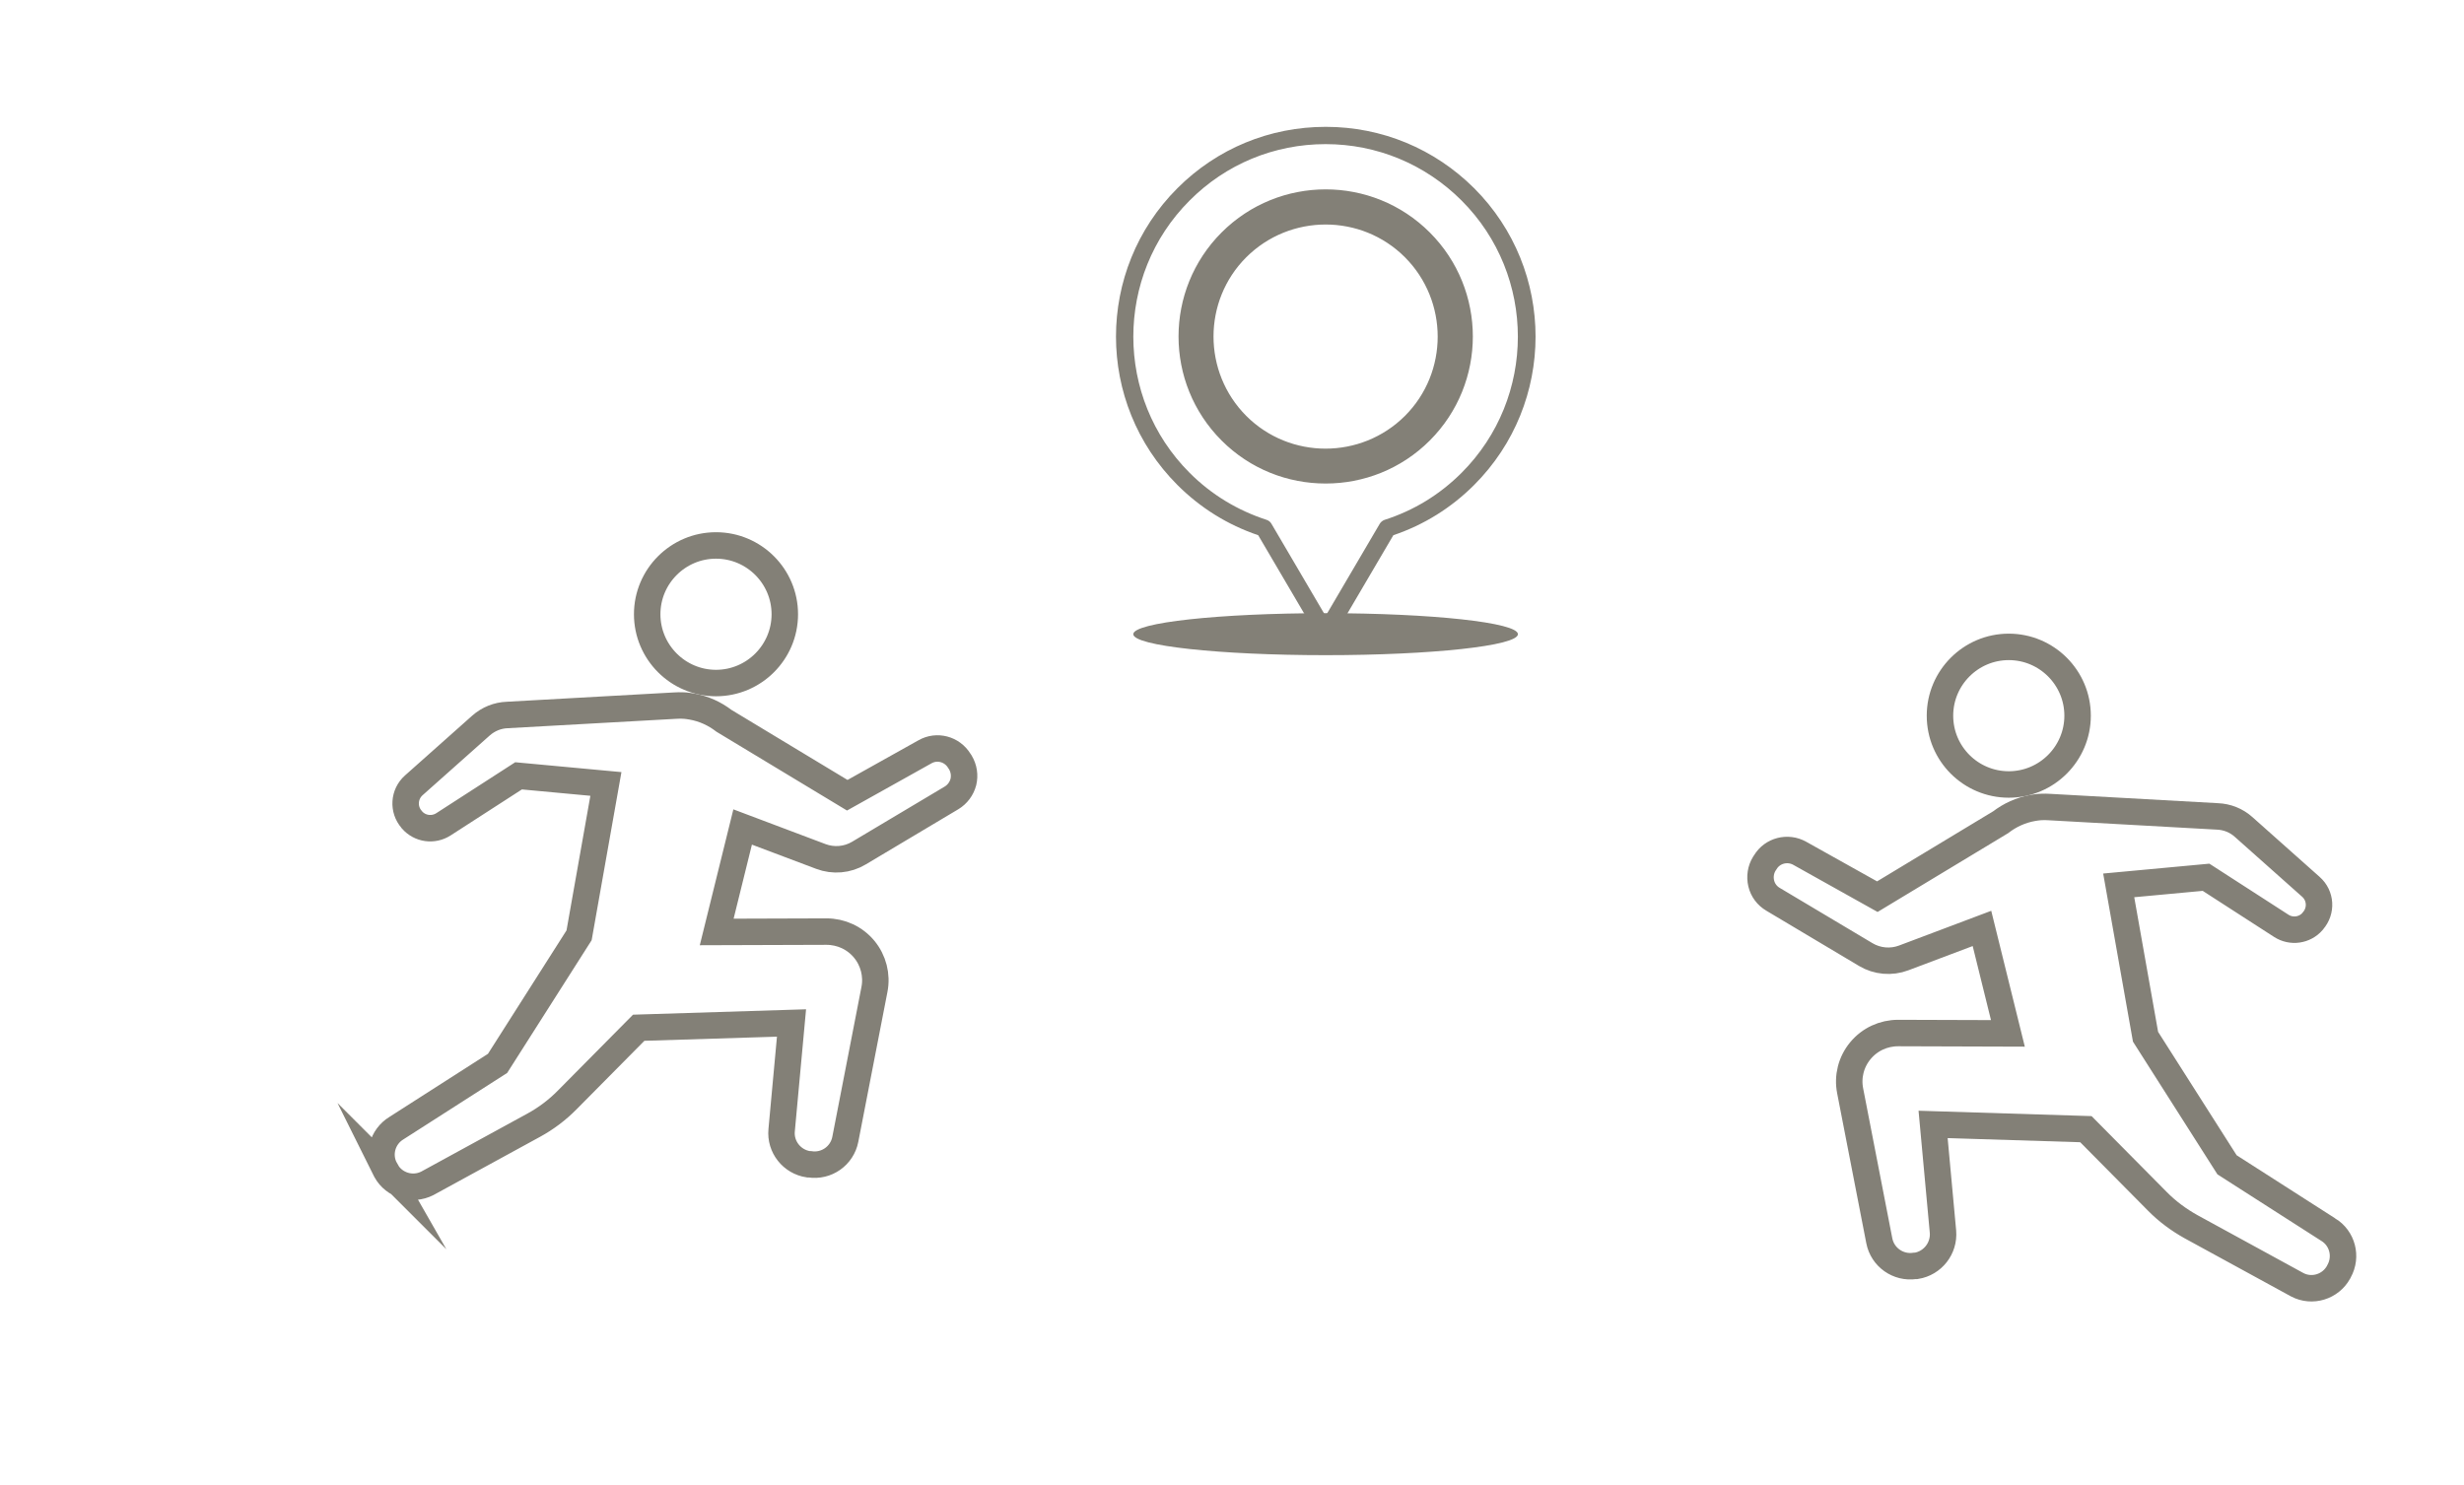
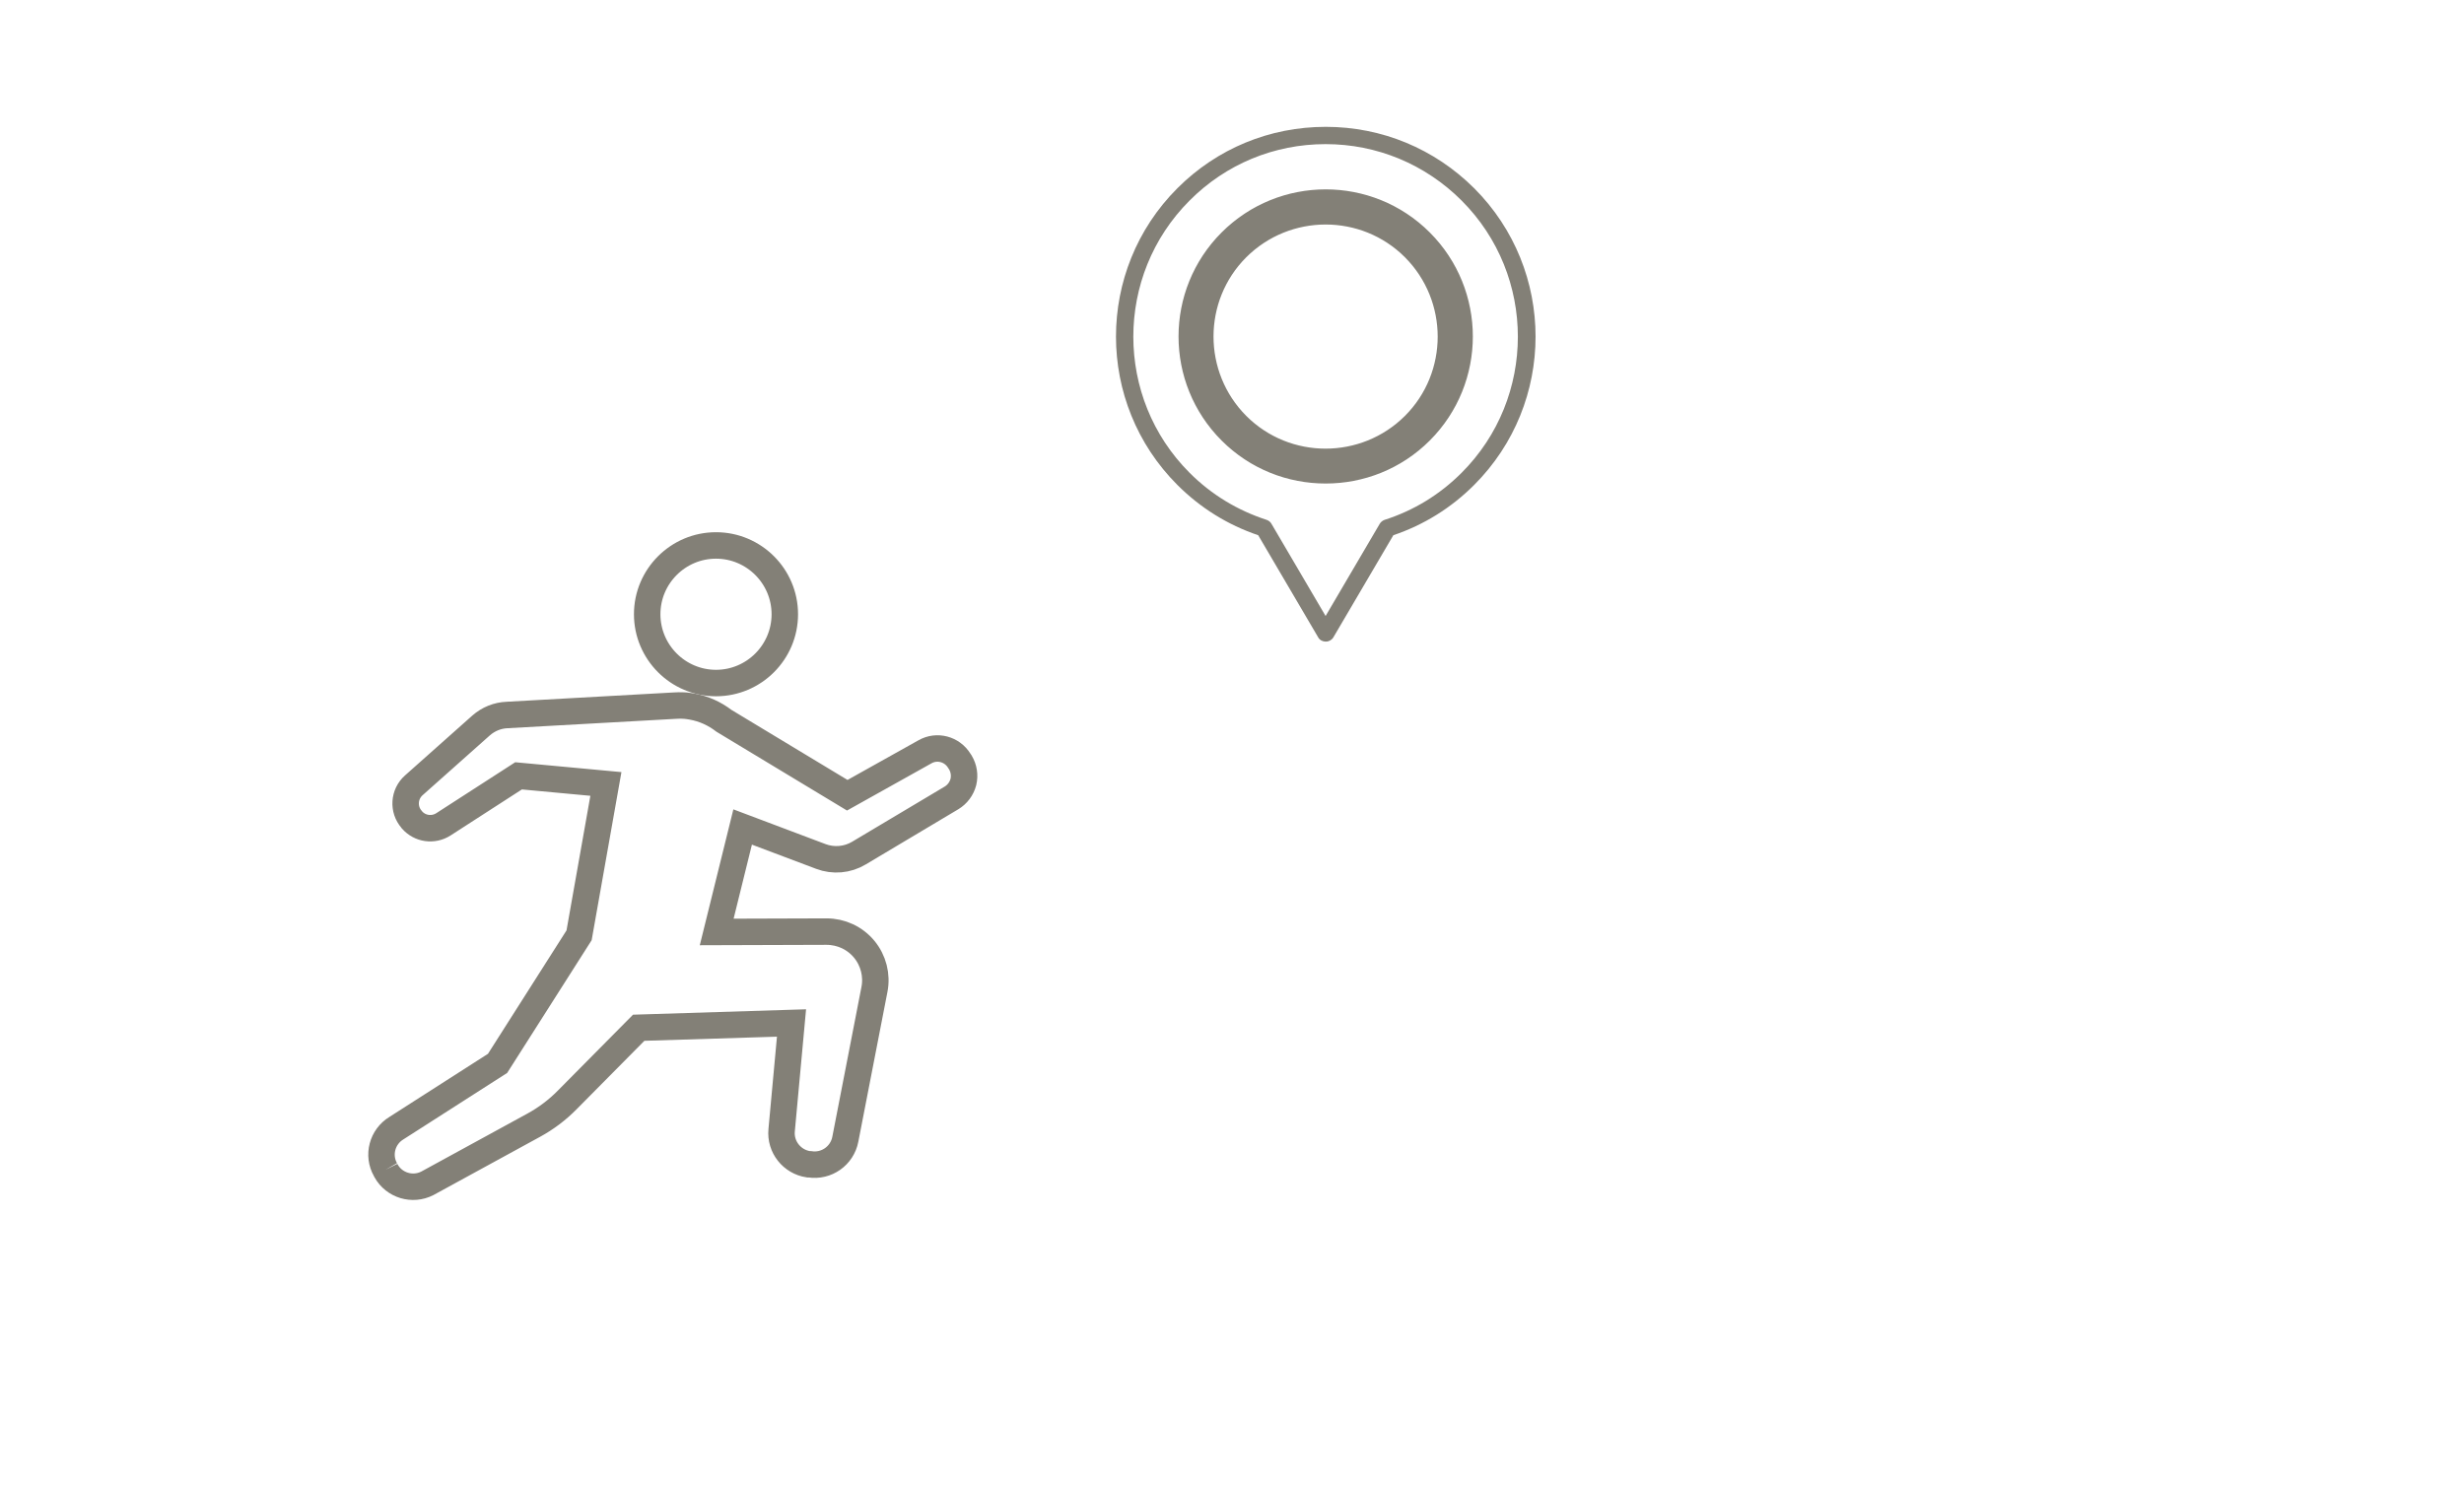
<svg xmlns="http://www.w3.org/2000/svg" id="_レイヤー_2" data-name="レイヤー 2" width="139.65" height="84.19" viewBox="0 0 139.65 84.19">
  <defs>
    <style>
      .cls-1, .cls-2, .cls-3 {
        fill: none;
      }

      .cls-2 {
        stroke-width: 1.5px;
      }

      .cls-2, .cls-3 {
        stroke: #838077;
        stroke-miterlimit: 10;
      }

      .cls-4 {
        fill: #838077;
      }
    </style>
  </defs>
  <g id="_レイヤー_1-2" data-name="レイヤー 1">
    <g>
-       <path class="cls-2" d="M113.85,44.47c2.15,0,3.9-1.75,3.9-3.9s-1.75-3.9-3.9-3.9-3.9,1.75-3.9,3.9c0,2.16,1.75,3.9,3.9,3.9Z" />
-       <path class="cls-2" d="M131.95,69.7l-5.73-3.67-4.62-7.26-1.52-8.58,4.95-.46,4.26,2.75c.57,.37,1.33,.27,1.78-.25l.02-.03c.5-.57,.45-1.43-.12-1.93l-3.81-3.39c-.41-.37-.94-.58-1.49-.6l-9.51-.53c-.29-.02-.57,0-.57,0-.12,.01-.25,.03-.37,.05-.69,.12-1.31,.41-1.83,.81l-6.99,4.22-4.4-2.46c-.68-.38-1.55-.16-1.95,.51l-.06,.09c-.2,.33-.26,.73-.17,1.11,.09,.38,.33,.7,.67,.9l5.25,3.13c.65,.39,1.45,.46,2.16,.19l4.43-1.67,1.47,5.95-6.22-.02c-.83,0-1.61,.36-2.14,1-.53,.64-.74,1.47-.58,2.28l1.65,8.49c.18,.94,1.07,1.57,2.02,1.43h.07c.94-.15,1.6-1,1.52-1.94l-.56-6.08,8.66,.27,4.05,4.09c.56,.57,1.21,1.05,1.91,1.44l6.02,3.29c.84,.44,1.88,.12,2.34-.71l.03-.06c.46-.83,.19-1.87-.62-2.36Z" />
-     </g>
+       </g>
    <g>
      <path class="cls-2" d="M44.48,34.82c0-2.15-1.75-3.9-3.9-3.9s-3.9,1.75-3.9,3.9,1.75,3.9,3.9,3.9,3.9-1.75,3.9-3.9Z" />
-       <path class="cls-2" d="M21.85,66.31l.03,.06c.46,.83,1.5,1.14,2.34,.71l6.02-3.29c.7-.38,1.35-.87,1.91-1.44l4.05-4.09,8.66-.27-.56,6.08c-.09,.94,.58,1.79,1.52,1.93h.07c.95,.15,1.84-.48,2.02-1.42l1.65-8.49c.16-.81-.06-1.65-.58-2.28-.53-.64-1.31-1-2.14-1l-6.22,.02,1.47-5.95,4.43,1.67c.71,.27,1.51,.2,2.16-.19l5.25-3.13c.33-.2,.57-.52,.67-.9,.09-.38,.03-.77-.17-1.11l-.06-.09c-.41-.67-1.27-.9-1.95-.51l-4.4,2.46-6.99-4.22c-.52-.4-1.14-.69-1.83-.81-.12-.02-.25-.04-.37-.05,0,0-.27-.02-.57,0l-9.51,.53c-.55,.02-1.07,.23-1.49,.6l-3.81,3.39c-.56,.5-.62,1.36-.12,1.93l.02,.03c.45,.51,1.2,.62,1.78,.25l4.26-2.75,4.95,.46-1.52,8.58-4.62,7.26-5.73,3.67c-.81,.49-1.09,1.54-.62,2.36Z" />
+       <path class="cls-2" d="M21.85,66.31l.03,.06c.46,.83,1.5,1.14,2.34,.71l6.02-3.29c.7-.38,1.35-.87,1.91-1.44l4.05-4.09,8.66-.27-.56,6.08c-.09,.94,.58,1.79,1.52,1.93h.07c.95,.15,1.84-.48,2.02-1.42l1.65-8.49c.16-.81-.06-1.65-.58-2.28-.53-.64-1.31-1-2.14-1l-6.22,.02,1.47-5.95,4.43,1.67c.71,.27,1.51,.2,2.16-.19l5.25-3.13c.33-.2,.57-.52,.67-.9,.09-.38,.03-.77-.17-1.11l-.06-.09c-.41-.67-1.27-.9-1.95-.51l-4.4,2.46-6.99-4.22c-.52-.4-1.14-.69-1.83-.81-.12-.02-.25-.04-.37-.05,0,0-.27-.02-.57,0l-9.51,.53c-.55,.02-1.07,.23-1.49,.6l-3.81,3.39c-.56,.5-.62,1.36-.12,1.93l.02,.03c.45,.51,1.2,.62,1.78,.25l4.26-2.75,4.95,.46-1.52,8.58-4.62,7.26-5.73,3.67c-.81,.49-1.09,1.54-.62,2.36" />
    </g>
    <g>
      <path class="cls-4" d="M75.13,36.37c-.17,0-.34-.09-.42-.24l-3.4-5.79c-1.74-.59-3.28-1.55-4.58-2.85-4.64-4.64-4.64-12.18,0-16.82,2.25-2.25,5.23-3.48,8.41-3.48s6.16,1.24,8.41,3.48h0c4.64,4.64,4.64,12.18,0,16.82-1.3,1.3-2.84,2.26-4.58,2.85l-3.4,5.79c-.09,.15-.25,.24-.42,.24Zm0-28.2c-2.91,0-5.65,1.13-7.71,3.2-4.25,4.25-4.25,11.18,0,15.43,1.24,1.24,2.71,2.13,4.37,2.67,.11,.04,.21,.11,.27,.22l3.07,5.23,3.07-5.23c.06-.1,.16-.18,.27-.22,1.66-.53,3.13-1.43,4.37-2.67,4.25-4.25,4.25-11.18,0-15.43-2.06-2.06-4.8-3.2-7.71-3.2Z" />
      <path class="cls-3" d="M75.13,26.91c-2.01,0-4.01-.76-5.54-2.29-3.06-3.06-3.06-8.03,0-11.09h0c3.06-3.06,8.03-3.06,11.09,0,3.06,3.06,3.06,8.03,0,11.09-1.53,1.53-3.54,2.29-5.54,2.29Zm-4.85-12.68c-2.67,2.67-2.67,7.02,0,9.7,2.67,2.67,7.02,2.67,9.7,0,2.67-2.67,2.67-7.02,0-9.7-2.67-2.67-7.02-2.67-9.7,0h0Z" />
    </g>
-     <ellipse class="cls-4" cx="75.13" cy="35.95" rx="10.9" ry="1.19" />
    <rect class="cls-1" width="139.65" height="84.19" />
  </g>
</svg>